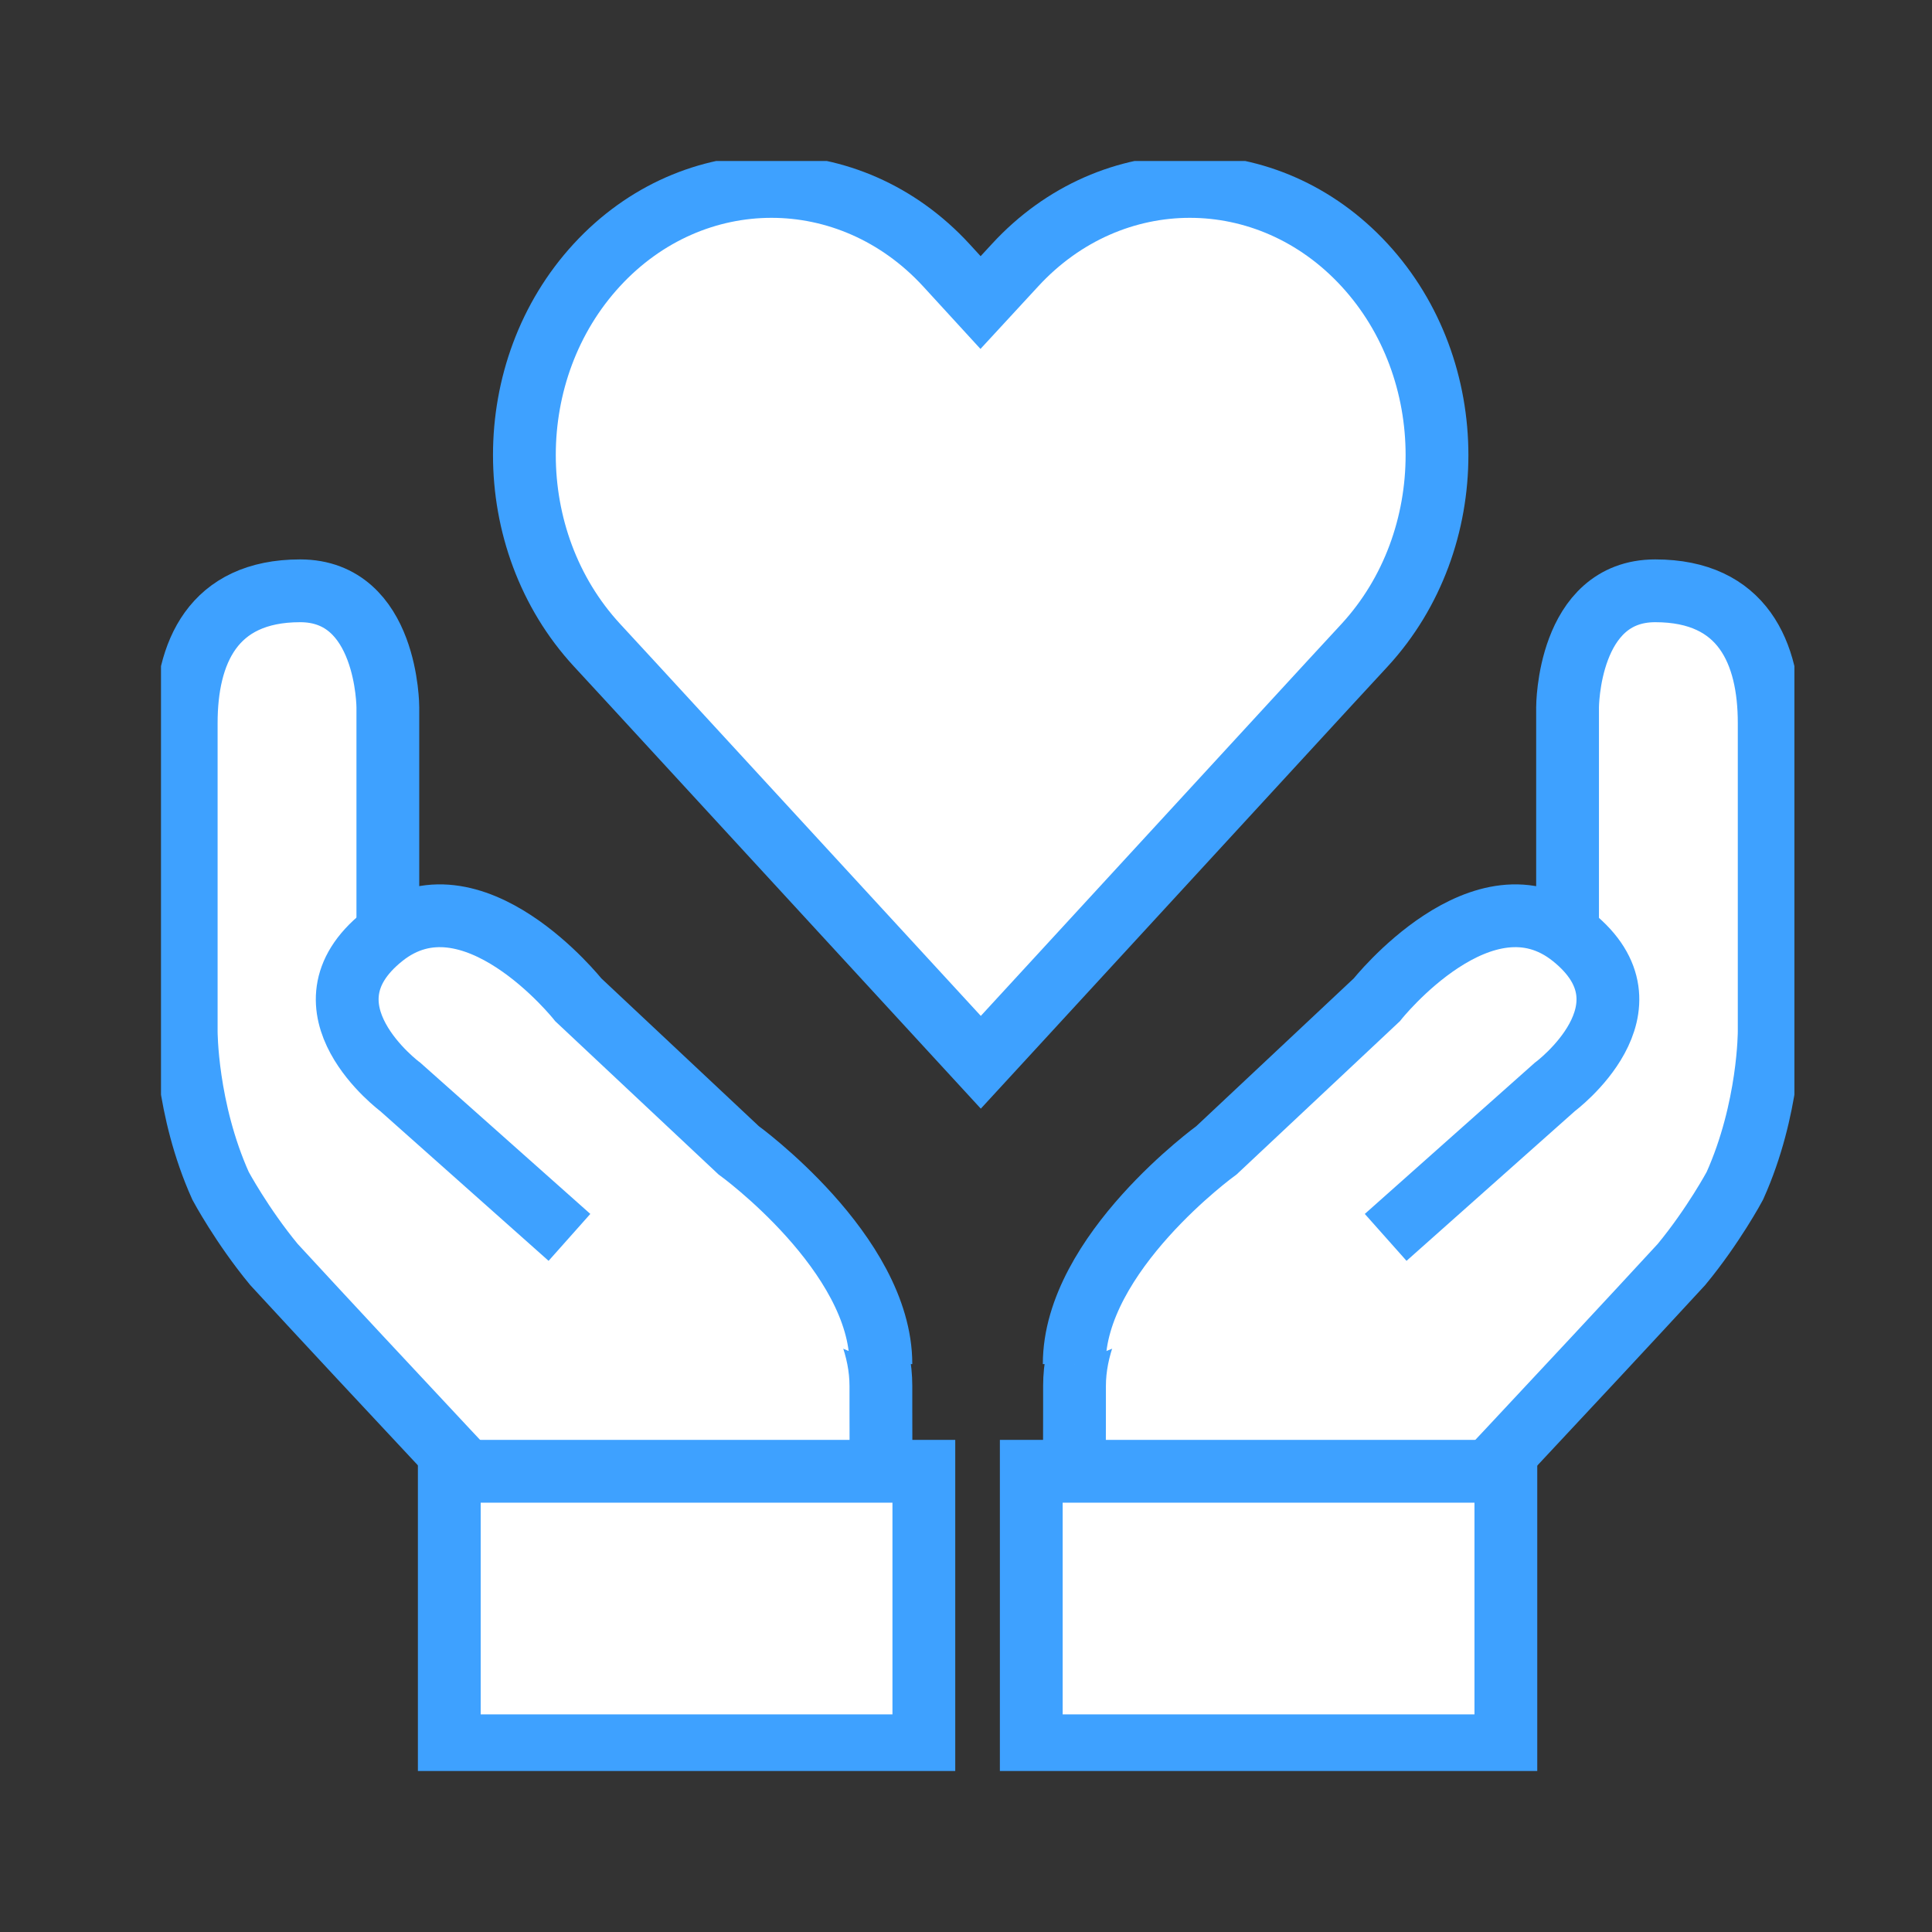
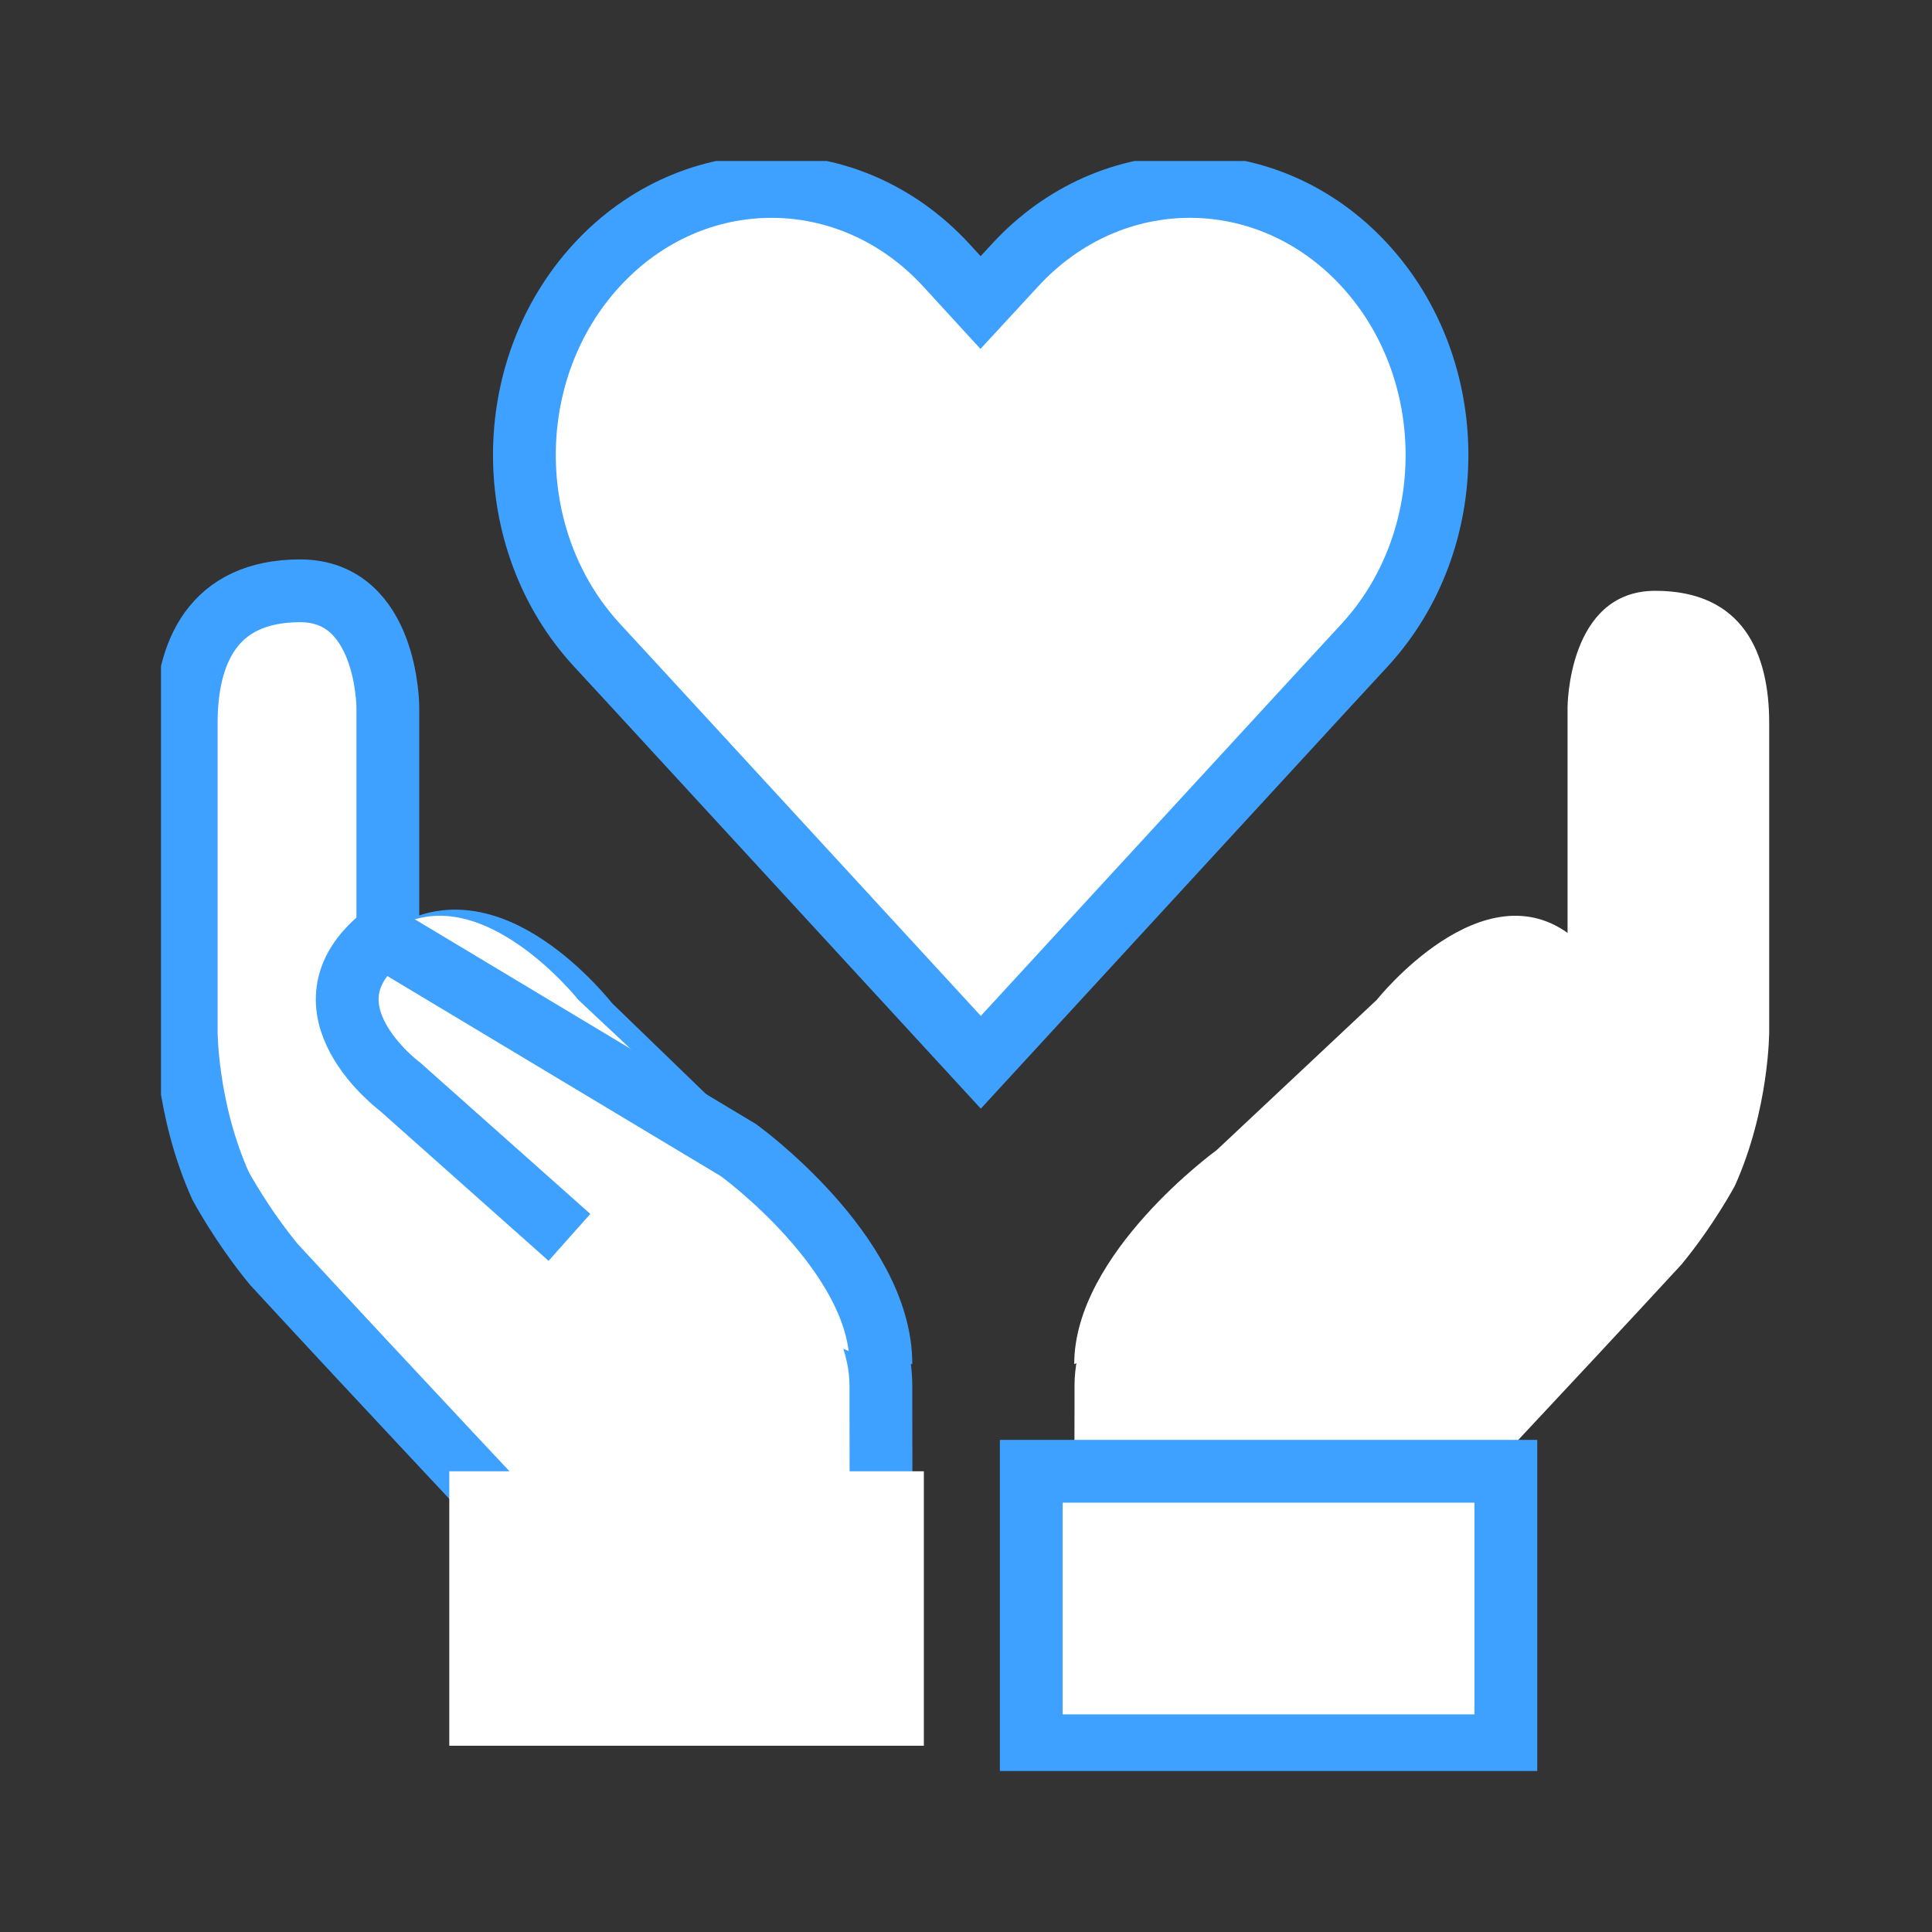
<svg xmlns="http://www.w3.org/2000/svg" width="60" height="60" viewBox="0 0 60 60" fill="none">
  <rect x="0" y="0" width="60" height="60" fill="#333333" stroke="none" />
  <g clip-path="url(#clip0_46_4058)">
    <path d="M27.381 48.924C27.381 48.924 27.357 46.75 27.357 43.752V43.68V43.672V43.041C27.357 40.73 25.426 38.557 24.157 37.377L22.218 35.616L18.291 31.818C18.291 31.818 15.091 27.673 12.425 29.863C12.28 29.984 12.199 30.097 12.11 30.218L12.045 29.984V21.968C12.045 21.968 12.045 18.348 9.322 18.348C6.599 18.348 5.783 20.28 5.783 22.453V32.028C5.783 32.028 5.775 34.436 6.85 36.828C6.85 36.828 7.512 38.064 8.506 39.268C11.706 42.742 16.837 48.197 16.837 48.197L17.483 48.924H27.381Z" fill="white" />
    <path d="M27.381 48.924C27.381 48.924 27.357 46.75 27.357 43.752V43.68V43.672V43.041C27.357 40.73 25.426 38.557 24.157 37.377L22.218 35.616L18.291 31.818C18.291 31.818 15.091 27.673 12.425 29.863C12.28 29.984 12.199 30.097 12.11 30.218L12.045 29.984V21.968C12.045 21.968 12.045 18.348 9.322 18.348C6.599 18.348 5.783 20.28 5.783 22.453V32.028C5.783 32.028 5.775 34.436 6.85 36.828C6.85 36.828 7.512 38.064 8.506 39.268C11.706 42.742 16.837 48.197 16.837 48.197L17.483 48.924H27.381Z" stroke="#3EA1FF" stroke-width="1.95" />
    <path d="M17.685 38.428L12.433 33.757C12.433 33.757 9.12 31.301 11.883 29.087C14.647 26.873 17.96 31.05 17.96 31.05L22.937 35.721C22.937 35.721 27.357 38.92 27.357 42.363" fill="white" />
-     <path d="M17.685 38.428L12.433 33.757C12.433 33.757 9.12 31.301 11.883 29.087C14.647 26.873 17.96 31.05 17.96 31.05L22.937 35.721C22.937 35.721 27.357 38.92 27.357 42.363" stroke="#3EA1FF" stroke-width="1.95" />
+     <path d="M17.685 38.428L12.433 33.757C12.433 33.757 9.12 31.301 11.883 29.087L22.937 35.721C22.937 35.721 27.357 38.92 27.357 42.363" stroke="#3EA1FF" stroke-width="1.95" />
    <path d="M28.691 45.692H13.953V54.216H28.691V45.692Z" fill="white" />
-     <path d="M28.691 45.692H13.953V54.216H28.691V45.692Z" stroke="#3EA1FF" stroke-width="1.95" />
    <path d="M33.346 48.924C33.346 48.924 33.37 46.75 33.37 43.752V43.68V43.672V43.041C33.37 40.73 35.301 38.557 36.57 37.377L38.509 35.616L42.436 31.818C42.436 31.818 45.636 27.673 48.302 29.863C48.447 29.984 48.528 30.097 48.617 30.218L48.682 29.984V21.968C48.682 21.968 48.682 18.348 51.405 18.348C54.128 18.348 54.944 20.28 54.944 22.453V32.028C54.944 32.028 54.952 34.436 53.877 36.828C53.877 36.828 53.215 38.064 52.221 39.268C49.021 42.742 43.89 48.197 43.89 48.197L43.244 48.924H33.346Z" fill="white" />
-     <path d="M33.346 48.924C33.346 48.924 33.37 46.75 33.37 43.752V43.68V43.672V43.041C33.37 40.73 35.301 38.557 36.57 37.377L38.509 35.616L42.436 31.818C42.436 31.818 45.636 27.673 48.302 29.863C48.447 29.984 48.528 30.097 48.617 30.218L48.682 29.984V21.968C48.682 21.968 48.682 18.348 51.405 18.348C54.128 18.348 54.944 20.28 54.944 22.453V32.028C54.944 32.028 54.952 34.436 53.877 36.828C53.877 36.828 53.215 38.064 52.221 39.268C49.021 42.742 43.89 48.197 43.89 48.197L43.244 48.924H33.346Z" stroke="#3EA1FF" stroke-width="1.95" />
    <path d="M43.033 38.428L48.285 33.757C48.285 33.757 51.598 31.301 48.835 29.087C46.071 26.873 42.758 31.05 42.758 31.05L37.781 35.721C37.781 35.721 33.361 38.92 33.361 42.363" fill="white" />
-     <path d="M43.033 38.428L48.285 33.757C48.285 33.757 51.598 31.301 48.835 29.087C46.071 26.873 42.758 31.05 42.758 31.05L37.781 35.721C37.781 35.721 33.361 38.92 33.361 42.363" stroke="#3EA1FF" stroke-width="1.95" />
    <path d="M46.766 45.692H32.027V54.216H46.766V45.692Z" fill="white" />
    <path d="M46.766 45.692H32.027V54.216H46.766V45.692Z" stroke="#3EA1FF" stroke-width="1.95" />
    <path d="M42.378 8.232C39.38 4.976 34.524 4.976 31.526 8.232L30.452 9.396L29.385 8.232C26.387 4.976 21.531 4.976 18.534 8.232C15.536 11.488 15.536 16.773 18.534 20.029L19.608 21.193L30.46 32.99L41.311 21.193L42.386 20.029C45.376 16.773 45.376 11.488 42.378 8.232Z" fill="white" />
    <path d="M42.378 8.232C39.38 4.976 34.524 4.976 31.526 8.232L30.452 9.396L29.385 8.232C26.387 4.976 21.531 4.976 18.534 8.232C15.536 11.488 15.536 16.773 18.534 20.029L19.608 21.193L30.46 32.99L41.311 21.193L42.386 20.029C45.376 16.773 45.376 11.488 42.378 8.232Z" stroke="#3EA1FF" stroke-width="1.95" />
  </g>
  <defs>
    <clipPath id="clip0_46_4058">
      <rect width="50.727" height="50" fill="white" transform="translate(5 5)" />
    </clipPath>
  </defs>
</svg>